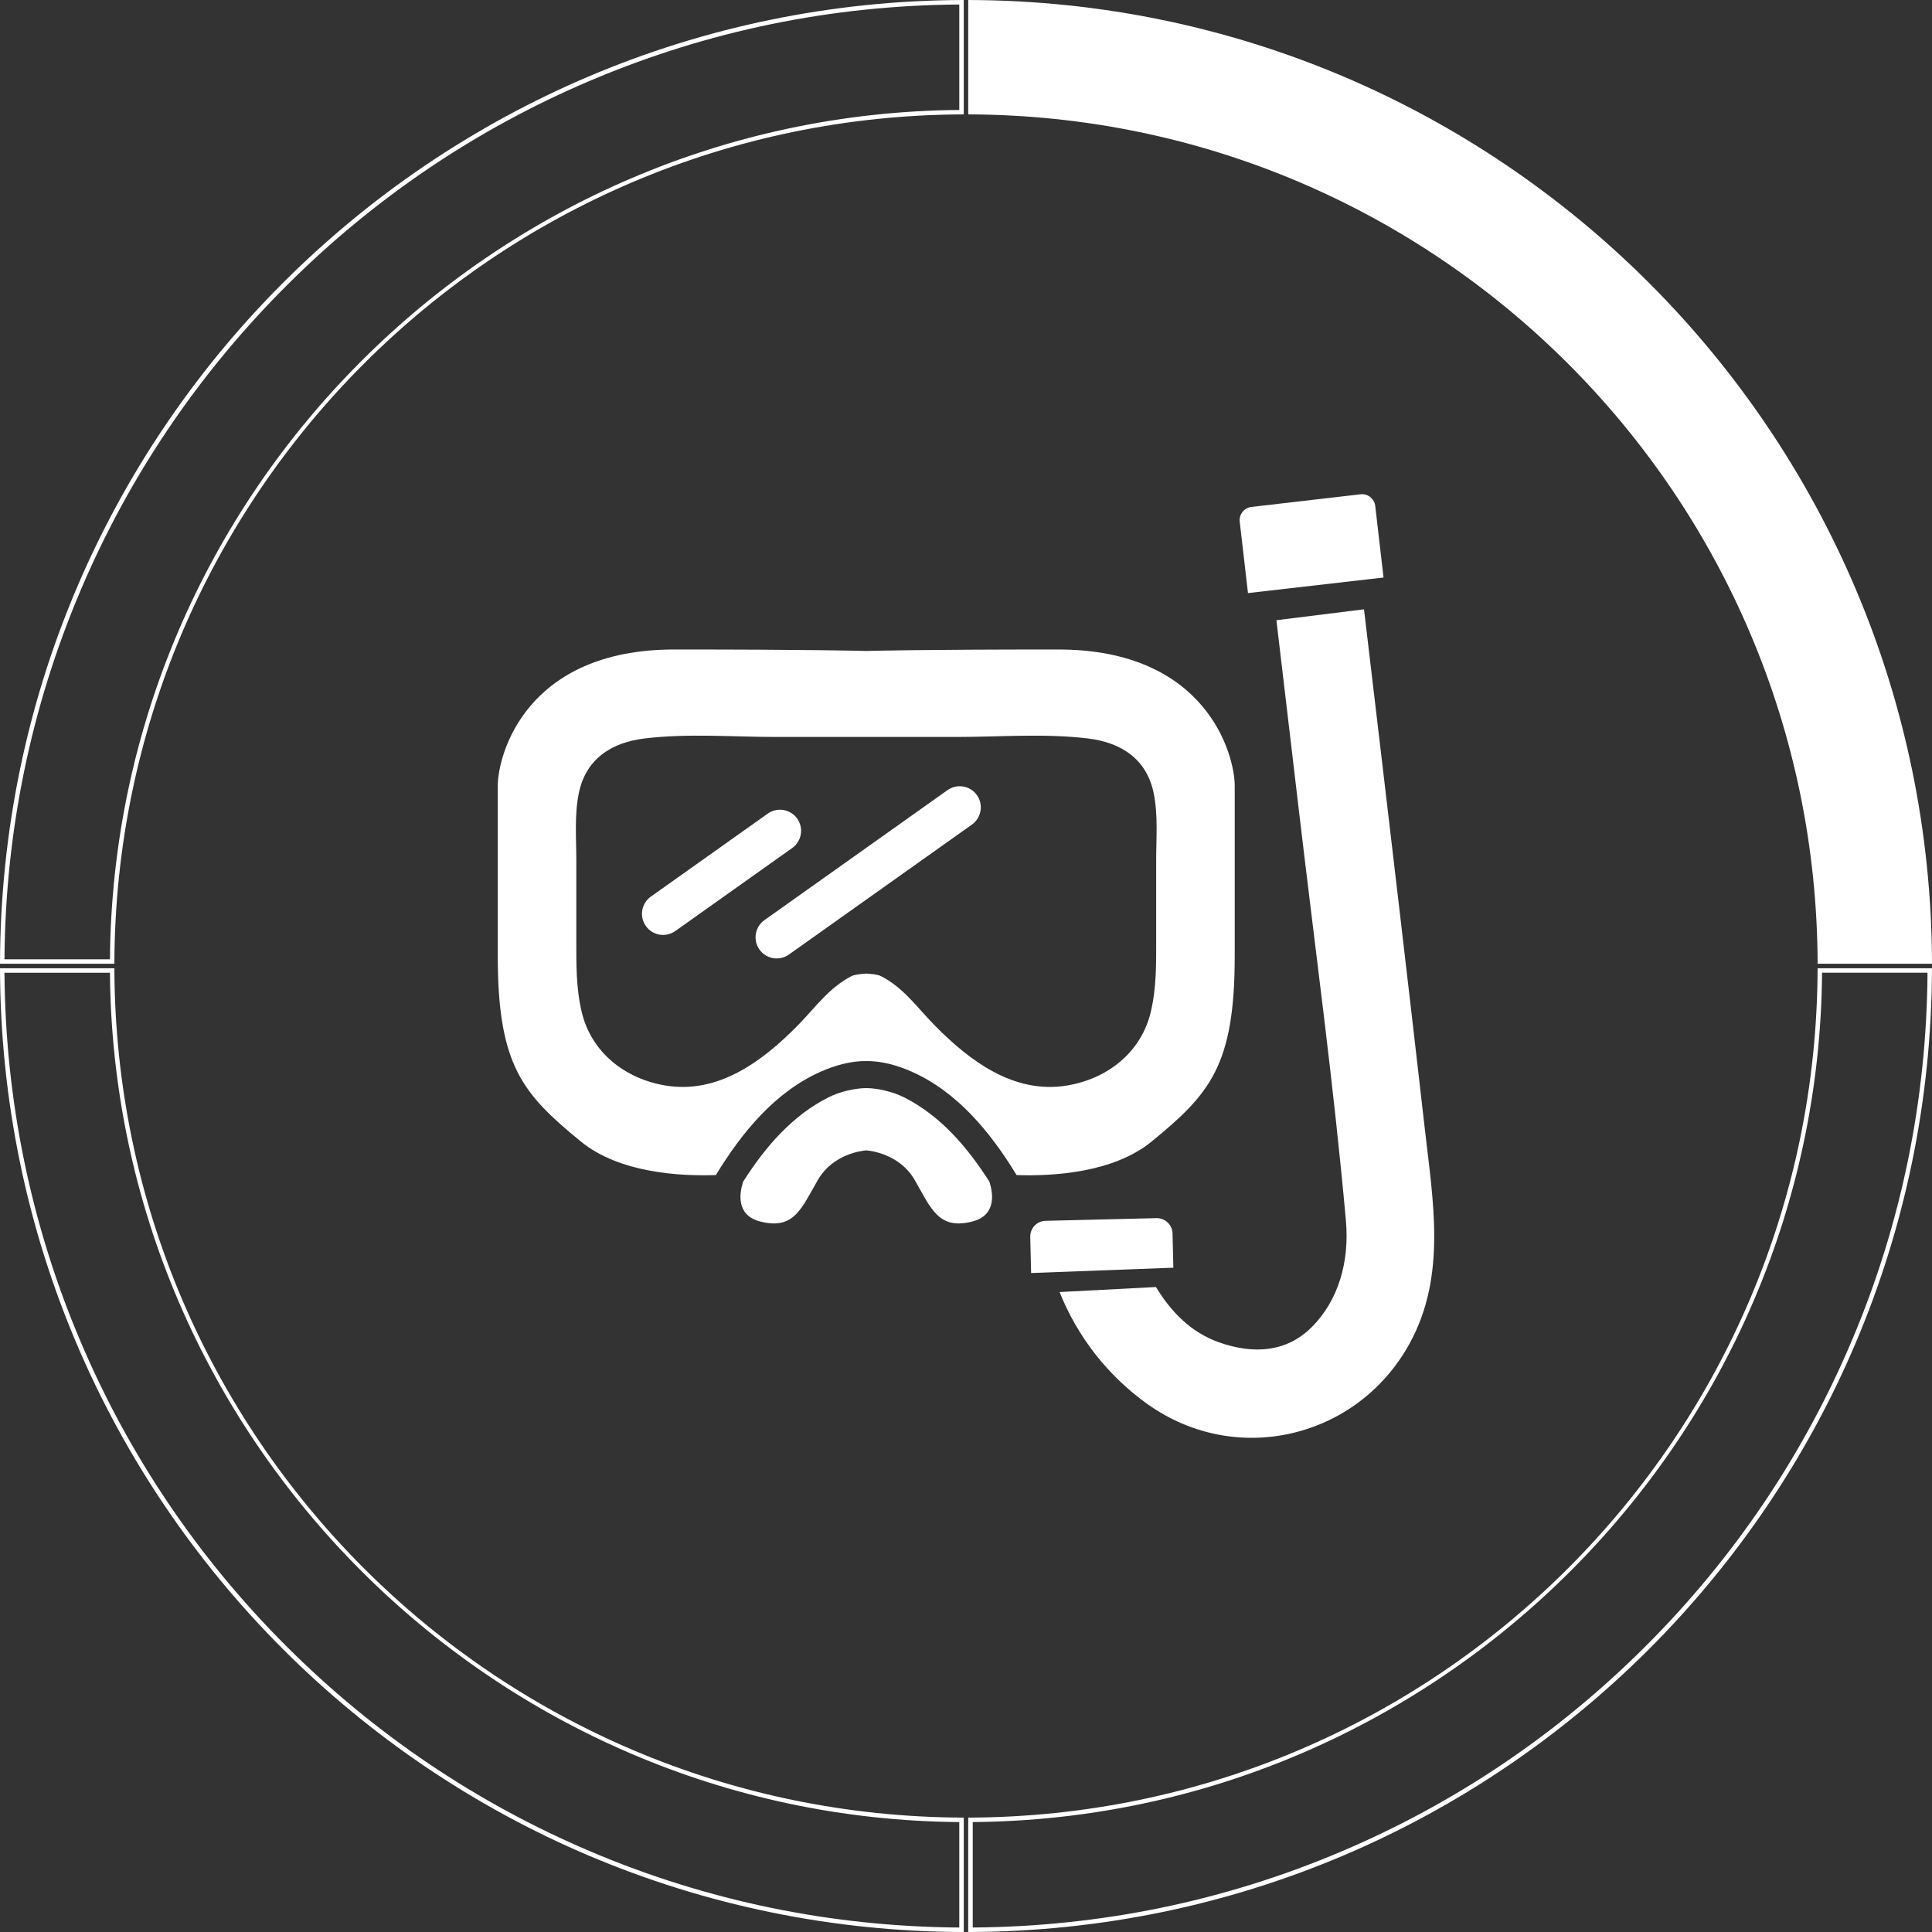
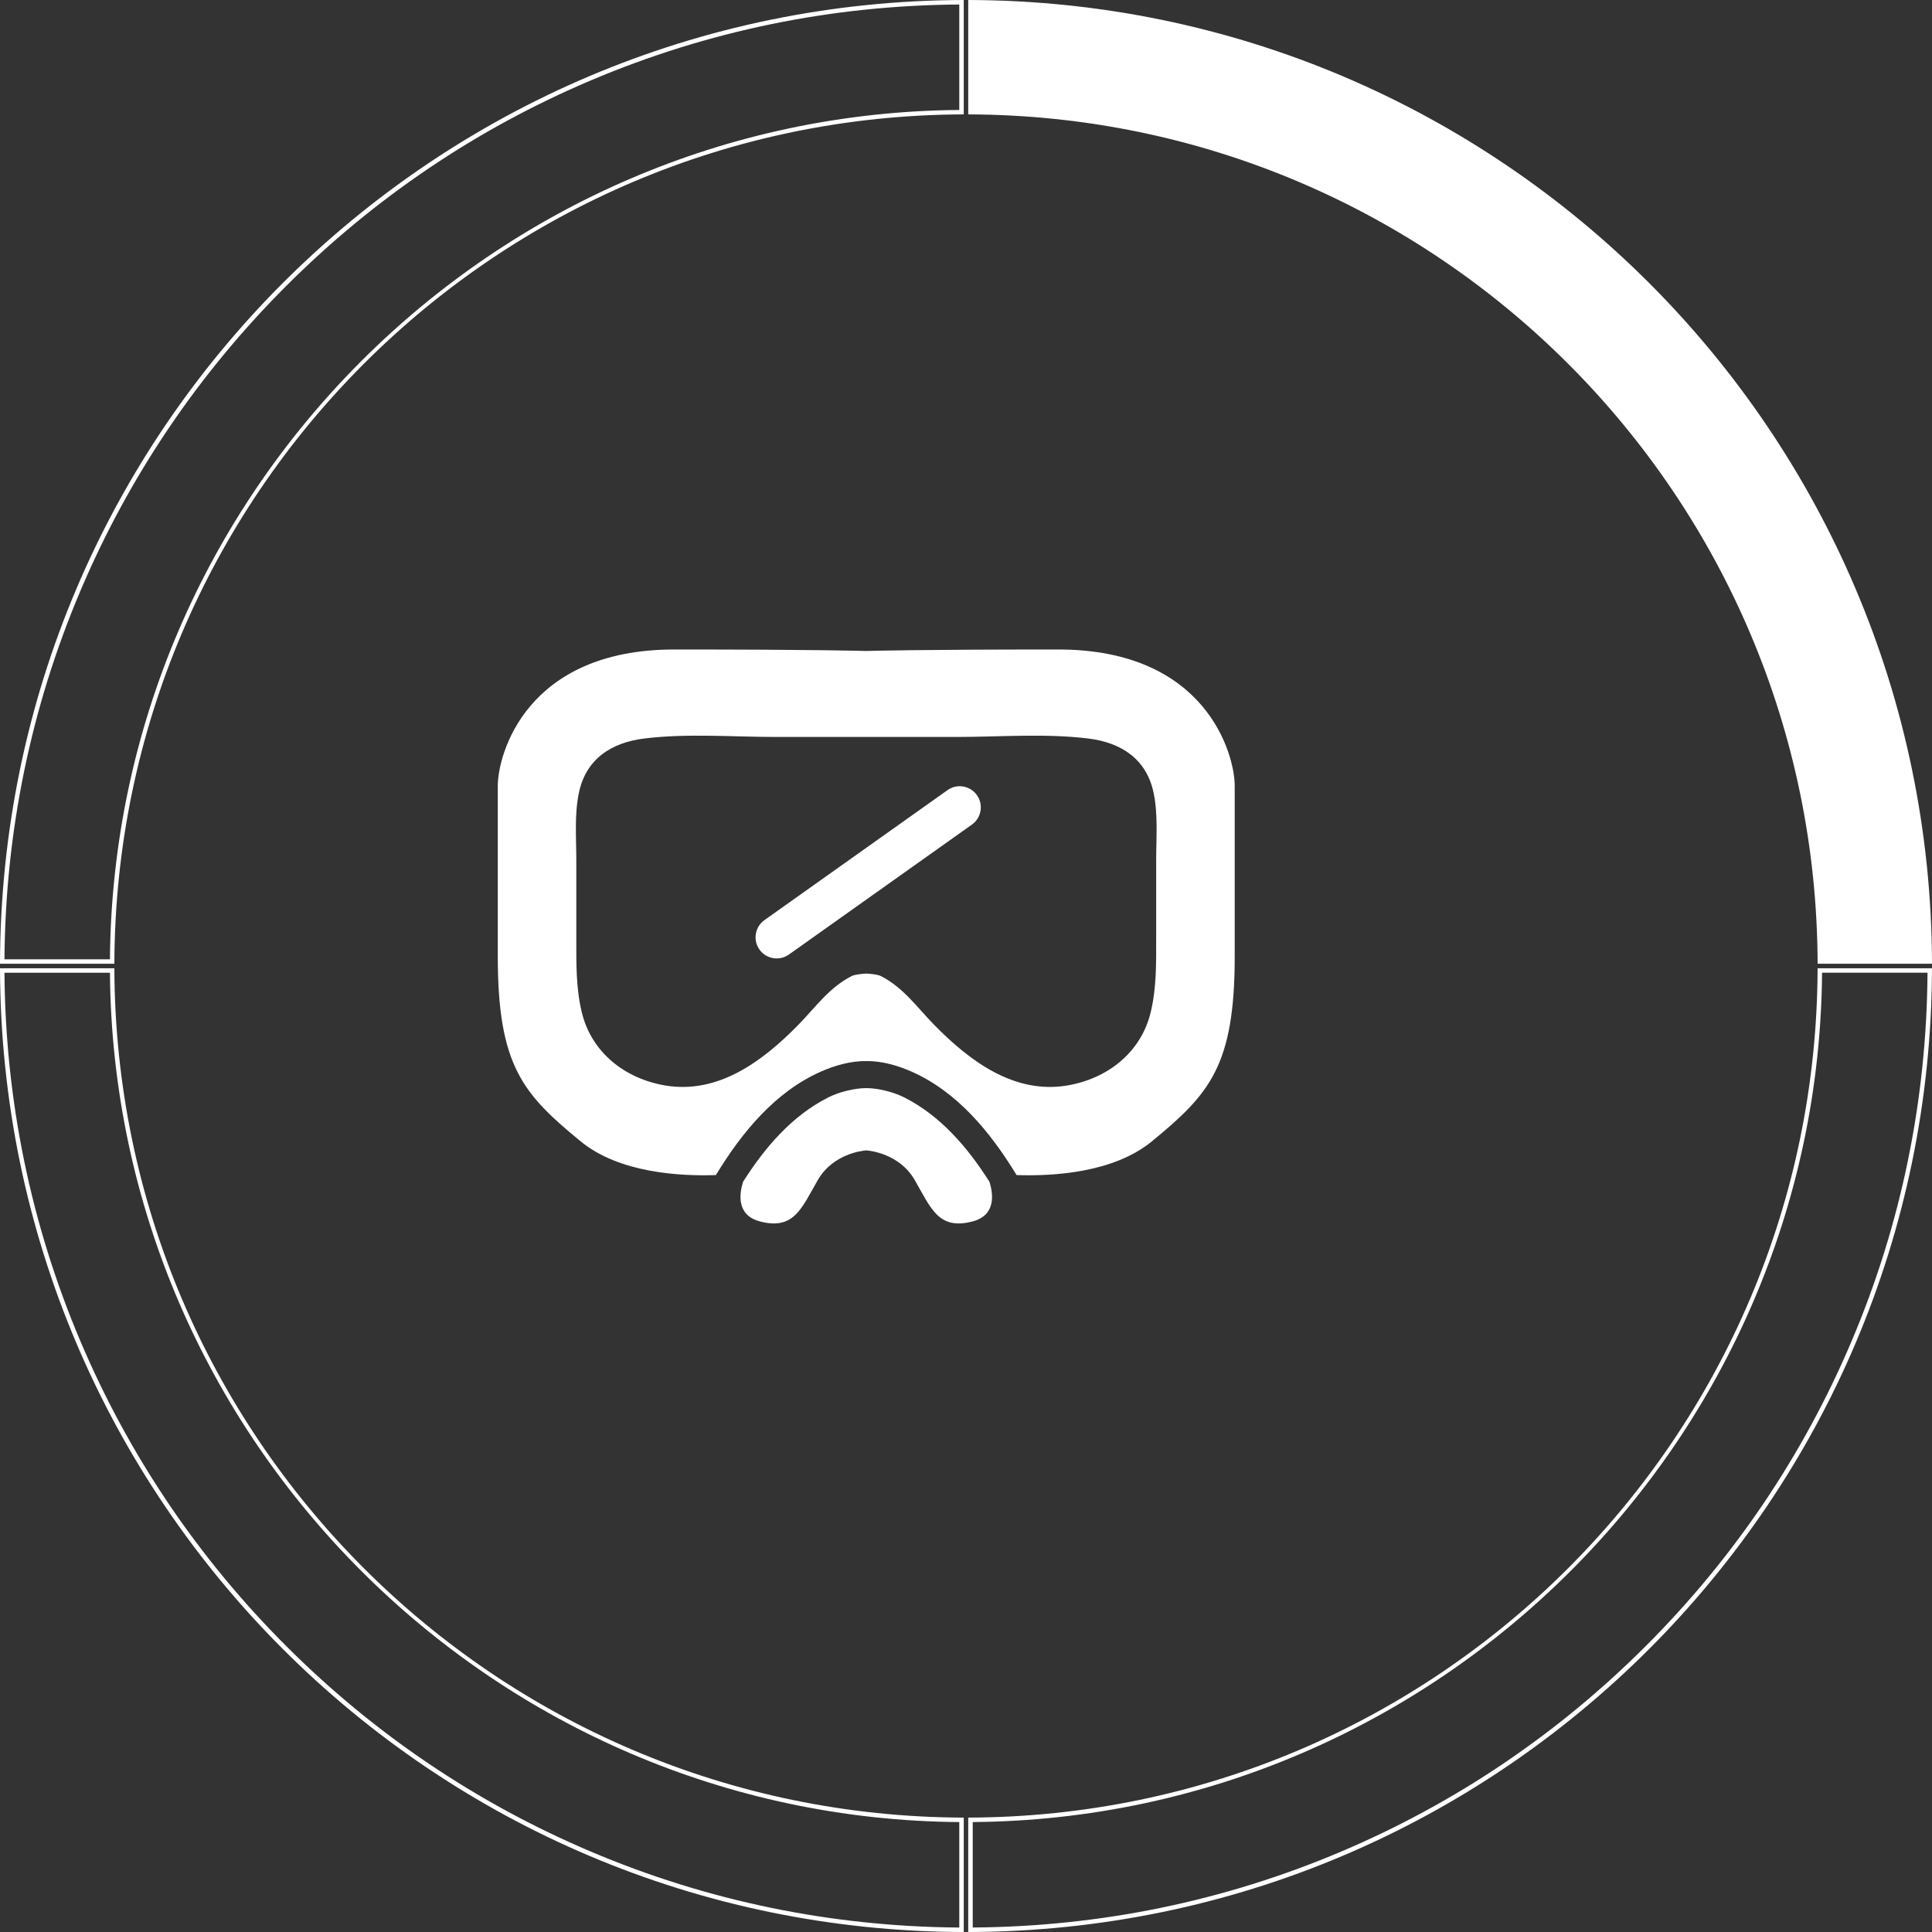
<svg xmlns="http://www.w3.org/2000/svg" id="Layer_1" x="0px" y="0px" viewBox="0 0 98.529 98.53" style="enable-background:new 0 0 98.529 98.53;" xml:space="preserve">
  <rect x="0" y="0" width="98.529" height="98.53" fill="#333333" stroke="none" />
  <style type="text/css">
	.st0{fill:#FFFFFF;}
</style>
  <g>
    <g>
      <path class="st0" d="M0,49.15h5.833C5.895,25.254,25.254,5.896,49.15,5.834V0C22.032,0.062,0.06,22.032,0,49.15z M30.128,4.102    c5.954-2.526,12.276-3.828,18.794-3.872v5.378C25.153,5.791,5.791,25.153,5.607,48.923H0.228    c0.046-6.519,1.348-12.841,3.874-18.795C6.571,24.309,10.099,19.08,14.59,14.59C19.08,10.101,24.308,6.57,30.128,4.102z" />
      <path class="st0" d="M92.696,49.15h5.833C98.468,22.032,76.497,0.062,49.378,0v5.834C73.275,5.896,92.633,25.254,92.696,49.15z" />
      <path class="st0" d="M5.833,49.379H0c0.06,27.118,22.032,49.09,49.15,49.151v-5.835C25.254,92.634,5.895,73.275,5.833,49.379z     M48.922,98.301c-6.518-0.045-12.84-1.348-18.794-3.874c-5.82-2.469-11.047-5.997-15.538-10.487    c-4.491-4.49-8.019-9.719-10.488-15.538c-2.526-5.954-3.828-12.276-3.874-18.794h5.379c0.184,23.769,19.546,43.131,43.315,43.315    V98.301z" />
      <path class="st0" d="M49.378,92.695v5.835c27.119-0.061,49.089-22.033,49.15-49.151h-5.833    C92.633,73.275,73.275,92.634,49.378,92.695z M98.3,49.607c-0.044,6.518-1.346,12.84-3.873,18.794    c-2.469,5.819-5.998,11.048-10.488,15.538c-4.49,4.49-9.718,8.019-15.538,10.487c-5.954,2.526-12.276,3.829-18.793,3.874v-5.378    c23.767-0.185,43.13-19.547,43.314-43.315H98.3z" />
    </g>
    <g>
      <path class="st0" d="M46.105,55.962c-0.544-0.275-1.324-0.465-1.903-0.47v-0.001c-0.008,0-0.018,0.001-0.025,0.001    c-0.008,0-0.017-0.001-0.025-0.001v0.001c-0.578,0.005-1.358,0.195-1.902,0.47c-1.856,0.935-3.238,2.548-4.354,4.306    c-0.199,0.631-0.34,1.711,0.866,2.025c1.738,0.453,2.116-0.681,2.947-2.116c0.773-1.335,2.265-1.494,2.469-1.509    c0.204,0.015,1.696,0.174,2.47,1.509c0.83,1.436,1.208,2.569,2.946,2.116c1.207-0.314,1.065-1.395,0.866-2.025    C49.343,58.51,47.962,56.897,46.105,55.962z" />
      <path class="st0" d="M58.737,58.212c2.947-2.418,4.232-3.854,4.232-9.446c0-5.592,0-7.103,0-8.69c0-1.587-1.436-6.953-8.993-6.953    c-7.11,0-9.537,0.068-9.799,0.076c-0.262-0.008-2.688-0.076-9.798-0.076c-7.557,0-8.993,5.366-8.993,6.953c0,1.587,0,3.098,0,8.69    c0,5.593,1.284,7.028,4.232,9.446c1.953,1.602,5.033,1.778,6.89,1.715c1.329-2.184,3.029-4.249,5.355-5.276    c0.683-0.303,1.518-0.551,2.313-0.537c0.796-0.014,1.631,0.234,2.313,0.537c2.326,1.027,4.027,3.093,5.355,5.276    C53.703,59.99,56.784,59.814,58.737,58.212z M47.652,52.276c-0.894-0.913-1.574-1.904-2.724-2.496    c-0.164-0.085-0.558-0.121-0.726-0.128V49.65c-0.009,0-0.017,0.001-0.025,0.001c-0.008,0-0.017-0.001-0.025-0.001v0.003    c-0.168,0.007-0.561,0.043-0.726,0.128c-1.15,0.592-1.829,1.583-2.724,2.496c-1.795,1.83-4.063,3.537-6.777,3.081    c-2.048-0.345-3.763-1.678-4.257-3.742c-0.299-1.248-0.277-2.487-0.277-3.758c0-1.328,0-2.656,0-3.984    c0-1.125-0.1-2.305,0.126-3.414c0.355-1.752,1.657-2.593,3.351-2.799c2.209-0.269,4.503-0.077,6.724-0.077c1.521,0,3.04,0,4.56,0    c0.017,0,0.034,0,0.051,0c1.52,0,3.04,0,4.559,0c2.222,0,4.516-0.191,6.725,0.077c1.694,0.206,2.995,1.047,3.351,2.799    c0.225,1.109,0.125,2.289,0.125,3.414c0,1.328,0,2.656,0,3.984c0,1.271,0.021,2.51-0.277,3.758    c-0.494,2.064-2.21,3.397-4.257,3.742C51.715,55.813,49.447,54.106,47.652,52.276z" />
-       <path class="st0" d="M72.663,57.566c-0.43-3.785-0.872-7.569-1.314-11.354c-0.591-5.047-1.189-10.093-1.787-15.139l-4.467,0.557    c0.387,3.266,0.774,6.531,1.158,9.798c0.815,6.937,1.765,13.875,2.387,20.832c0.185,2.064-0.372,4.066-1.762,5.44    c-1.268,1.252-2.939,1.385-4.718,0.754c-1.451-0.516-2.459-1.586-3.208-2.818l-4.915,0.256c0.906,2.27,2.447,4.258,4.471,5.706    c4.542,3.249,10.74,1.748,13.387-3.095C73.779,65.06,73.081,61.256,72.663,57.566z" />
-       <path class="st0" d="M63.645,30.246l6.913-0.793l-0.422-3.649c-0.044-0.371-0.379-0.639-0.751-0.596l-5.566,0.645    c-0.371,0.043-0.638,0.379-0.595,0.75L63.645,30.246z" />
-       <path class="st0" d="M59.798,62.905c-0.011-0.442-0.379-0.792-0.821-0.782l-5.654,0.137c-0.442,0.01-0.792,0.378-0.782,0.82    l0.044,1.842l7.254-0.271L59.798,62.905z" />
      <path class="st0" d="M48.32,40.296l-9.334,6.628c-0.485,0.344-0.6,1.017-0.255,1.502c0.344,0.484,1.017,0.598,1.502,0.254    l9.334-6.628c0.484-0.345,0.599-1.018,0.254-1.502C49.477,40.064,48.804,39.951,48.32,40.296z" />
-       <path class="st0" d="M40.656,41.747c-0.345-0.484-1.017-0.598-1.502-0.254l-5.961,4.232c-0.485,0.345-0.599,1.018-0.254,1.502    c0.343,0.485,1.016,0.599,1.501,0.254l5.96-4.232C40.886,42.904,41,42.232,40.656,41.747z" />
    </g>
  </g>
  <g>
</g>
  <g>
</g>
  <g>
</g>
  <g>
</g>
  <g>
</g>
  <g>
</g>
  <g>
</g>
  <g>
</g>
  <g>
</g>
  <g>
</g>
  <g>
</g>
  <g>
</g>
  <g>
</g>
  <g>
</g>
  <g>
</g>
</svg>